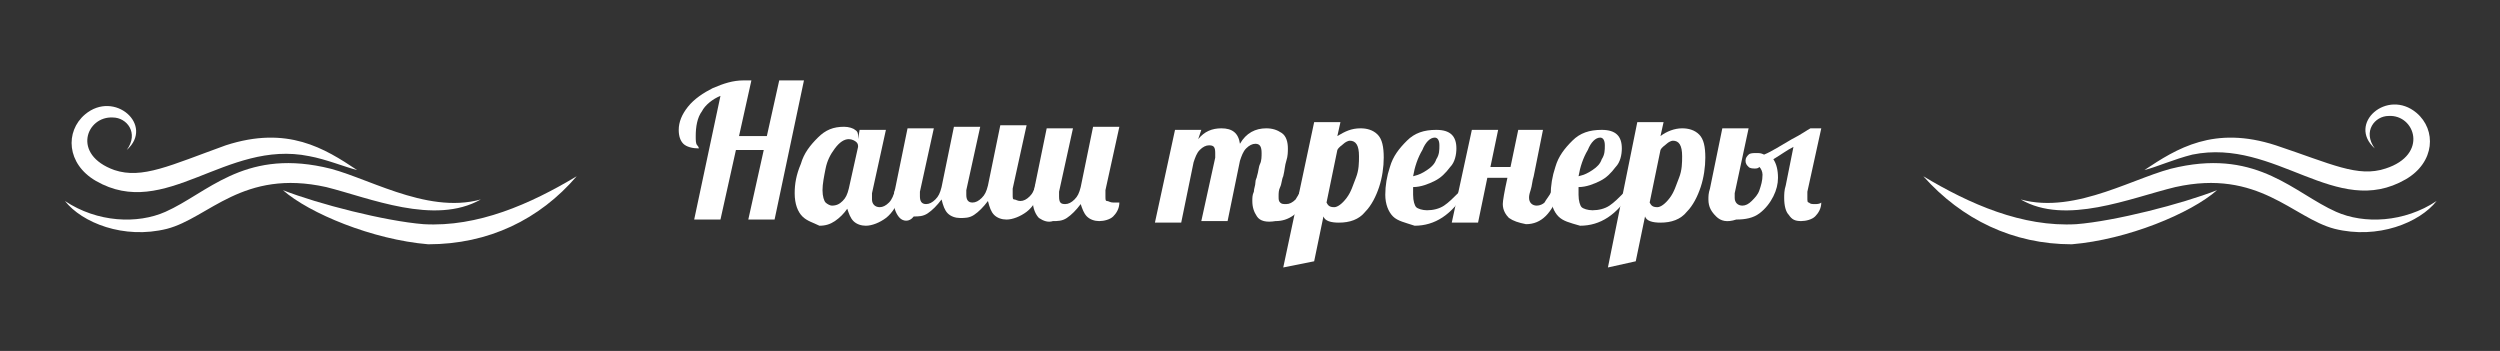
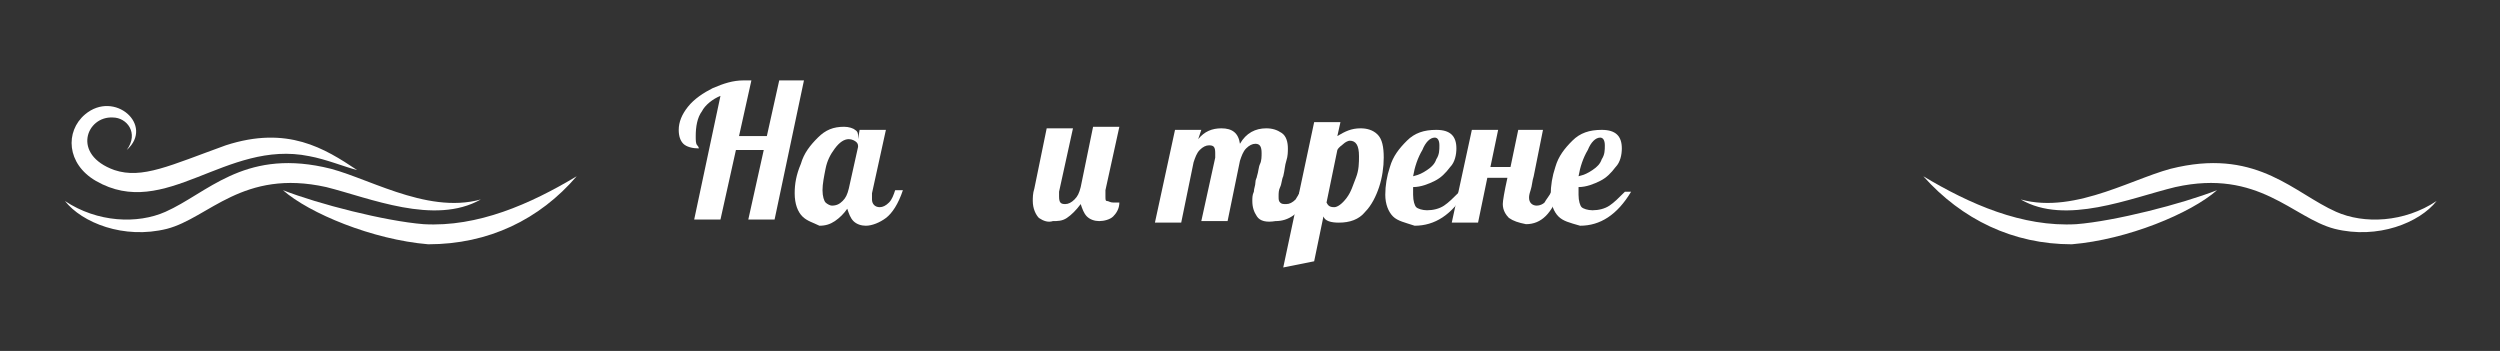
<svg xmlns="http://www.w3.org/2000/svg" id="Слой_1" x="0px" y="0px" viewBox="0 0 161.7 22.7" style="enable-background:new 0 0 161.7 22.7;" xml:space="preserve">
  <rect x="0" y="0" width="161.7" height="22.7" fill="#333333" stroke="none" />
  <style type="text/css"> .st0{fill:#12A2F9;} .st1{fill:none;stroke:#24A9F9;stroke-width:5;stroke-linecap:round;stroke-linejoin:round;stroke-miterlimit:10;} .st2{fill:none;stroke:#24A9F9;stroke-width:5;stroke-miterlimit:10;} .st3{fill:none;stroke:#24A9F9;stroke-width:5;stroke-linecap:round;stroke-miterlimit:10;} .st4{fill:#24A9F9;} .st5{fill:none;stroke:#24A9F9;stroke-width:2;stroke-linecap:round;stroke-linejoin:round;stroke-miterlimit:10;} .st6{fill:none;stroke:#24A9F9;stroke-width:2;stroke-miterlimit:10;} .st7{fill:none;stroke:#24A9F9;stroke-width:2;stroke-linecap:round;stroke-miterlimit:10;} .st8{fill:none;stroke:#24A9F9;stroke-width:1.255;stroke-linecap:round;stroke-linejoin:round;stroke-miterlimit:10;} .st9{fill:none;stroke:#24A9F9;stroke-width:1.255;stroke-miterlimit:10;} .st10{fill:none;stroke:#24A9F9;stroke-width:1.255;stroke-linecap:round;stroke-miterlimit:10;} .st11{fill:#FFFFFF;} .st12{opacity:0.7;} .st13{fill:#333333;} </style>
  <g>
    <g>
      <path class="st11" d="M46.6,6.2c-0.5,0.2-1,0.6-1.2,1c-0.3,0.4-0.4,1-0.4,1.6c0,0.3,0,0.5,0.1,0.6c0.1,0.1,0.1,0.2,0.1,0.2 c-0.4,0-0.8-0.1-1-0.3c-0.2-0.2-0.3-0.5-0.3-0.9c0-0.5,0.2-1,0.6-1.5c0.4-0.5,1-0.9,1.6-1.2c0.7-0.3,1.3-0.5,2-0.5 c0.1,0,0.3,0,0.5,0l-0.8,3.6h1.8l0.8-3.6H52l-1.9,9h-1.7l1-4.5h-1.8l-1,4.5h-1.7L46.6,6.2z" />
      <path class="st11" d="M51.9,14c-0.3-0.3-0.5-0.8-0.5-1.5c0-0.6,0.1-1.2,0.4-1.9c0.2-0.7,0.6-1.2,1.1-1.7c0.5-0.5,1-0.7,1.7-0.7 c0.3,0,0.6,0.1,0.7,0.2c0.2,0.1,0.2,0.3,0.2,0.4V9l0.1-0.6h1.7l-0.9,4.1c0,0.1,0,0.2,0,0.4c0,0.3,0.2,0.5,0.5,0.5 c0.2,0,0.4-0.1,0.6-0.3s0.3-0.5,0.4-0.8h0.5c-0.3,0.9-0.7,1.5-1.1,1.8c-0.4,0.3-0.9,0.5-1.3,0.5c-0.3,0-0.6-0.1-0.8-0.3 s-0.3-0.5-0.4-0.8c-0.2,0.3-0.5,0.6-0.8,0.8s-0.6,0.3-1,0.3C52.6,14.4,52.2,14.3,51.9,14z M54.5,13c0.2-0.2,0.3-0.4,0.4-0.8 l0.6-2.7c0-0.1,0-0.2-0.1-0.3S55.1,9,54.9,9c-0.3,0-0.6,0.2-0.9,0.6c-0.3,0.4-0.5,0.8-0.6,1.3c-0.1,0.5-0.2,1-0.2,1.4 s0.1,0.7,0.2,0.8c0.1,0.1,0.3,0.2,0.4,0.2C54.1,13.3,54.3,13.2,54.5,13z" />
-       <path class="st11" d="M58.2,14.1c-0.2-0.2-0.4-0.6-0.4-1.1c0-0.2,0-0.5,0.1-0.8l0.8-3.9h1.7l-0.9,4.1c0,0.1,0,0.2,0,0.3 c0,0.3,0.1,0.5,0.4,0.5c0.2,0,0.4-0.1,0.6-0.3s0.3-0.4,0.4-0.8l0.8-3.9h1.7l-0.9,4.1c0,0.1,0,0.2,0,0.3c0,0.3,0.1,0.5,0.4,0.5 c0.2,0,0.4-0.1,0.6-0.3s0.3-0.4,0.4-0.8l0.8-3.9h1.7l-0.9,4.1c0,0.1,0,0.2,0,0.4c0,0.2,0,0.3,0.1,0.3s0.2,0.1,0.4,0.1 c0.2,0,0.4-0.1,0.6-0.3s0.3-0.4,0.4-0.8h0.5c-0.3,0.9-0.7,1.5-1.1,1.8c-0.4,0.3-0.9,0.5-1.3,0.5c-0.3,0-0.6-0.1-0.8-0.3 c-0.2-0.2-0.3-0.5-0.4-0.9c-0.3,0.4-0.6,0.7-0.9,0.9c-0.3,0.2-0.6,0.2-0.9,0.2c-0.3,0-0.6-0.1-0.8-0.3c-0.2-0.2-0.3-0.5-0.4-0.9 c-0.3,0.4-0.6,0.7-0.9,0.9c-0.3,0.2-0.6,0.2-0.9,0.2C58.8,14.4,58.4,14.3,58.2,14.1z" />
      <path class="st11" d="M67.2,14.1c-0.2-0.2-0.4-0.6-0.4-1.1c0-0.2,0-0.5,0.1-0.8l0.8-3.9h1.7l-0.9,4.1c0,0.1,0,0.2,0,0.3 c0,0.4,0.1,0.5,0.4,0.5c0.2,0,0.4-0.1,0.6-0.3s0.3-0.4,0.4-0.8l0.8-3.9h1.7l-0.9,4.1c0,0.1,0,0.2,0,0.4c0,0.2,0,0.3,0.1,0.3 s0.2,0.1,0.4,0.1c0.1,0,0.2,0,0.3,0c0.1,0,0.1,0,0.1,0c0,0.4-0.2,0.7-0.4,0.9c-0.2,0.2-0.6,0.3-0.9,0.3c-0.3,0-0.6-0.1-0.8-0.3 c-0.2-0.2-0.3-0.5-0.4-0.8c-0.3,0.4-0.6,0.7-0.9,0.9s-0.6,0.2-0.9,0.2C67.8,14.4,67.5,14.3,67.2,14.1z" />
      <path class="st11" d="M81.3,14c-0.2-0.3-0.3-0.6-0.3-1c0-0.2,0-0.4,0.1-0.6c0-0.2,0.1-0.4,0.1-0.6c0-0.2,0.1-0.3,0.1-0.4 c0.1-0.3,0.1-0.6,0.2-0.8s0.1-0.5,0.1-0.7c0-0.4-0.1-0.6-0.4-0.6c-0.2,0-0.4,0.1-0.6,0.3s-0.3,0.5-0.4,0.8l-0.8,3.9h-1.7l0.9-4.1 c0-0.1,0-0.2,0-0.3c0-0.4-0.1-0.5-0.4-0.5c-0.2,0-0.4,0.1-0.6,0.3s-0.3,0.5-0.4,0.8l-0.8,3.9h-1.7l1.3-6h1.7L77.5,9 c0.4-0.5,0.9-0.7,1.5-0.7c0.7,0,1.1,0.3,1.2,1c0.4-0.7,1-1,1.7-1c0.4,0,0.7,0.1,1,0.3s0.4,0.6,0.4,1c0,0.2,0,0.5-0.1,0.8 c-0.1,0.3-0.1,0.6-0.2,1c-0.1,0.2-0.1,0.5-0.2,0.7c-0.1,0.2-0.1,0.4-0.1,0.6c0,0.2,0,0.3,0.1,0.4c0.1,0.1,0.2,0.1,0.4,0.1 c0.2,0,0.4-0.1,0.6-0.3c0.1-0.2,0.3-0.4,0.4-0.8h0.5c-0.3,0.9-0.6,1.5-1,1.8c-0.4,0.3-0.8,0.4-1.2,0.4 C81.9,14.4,81.5,14.3,81.3,14z" />
      <path class="st11" d="M85,7.9h1.7l-0.2,0.9C87,8.5,87.4,8.3,88,8.3c0.4,0,0.8,0.1,1.1,0.4c0.3,0.3,0.4,0.8,0.4,1.5 c0,0.6-0.1,1.3-0.3,1.9c-0.2,0.6-0.5,1.2-0.9,1.6c-0.4,0.5-1,0.7-1.7,0.7c-0.5,0-0.9-0.1-1-0.4l-0.6,2.9L83,17.3L85,7.9z M87.1,12.8c0.3-0.4,0.4-0.8,0.6-1.3s0.2-1,0.2-1.4c0-0.7-0.2-1-0.6-1c-0.1,0-0.3,0.1-0.4,0.2c-0.1,0.1-0.3,0.2-0.4,0.4l-0.7,3.4 c0.1,0.2,0.2,0.3,0.5,0.3C86.5,13.4,86.8,13.2,87.1,12.8z" />
      <path class="st11" d="M90.1,14c-0.3-0.3-0.5-0.8-0.5-1.4c0-0.6,0.1-1.2,0.3-1.8c0.2-0.7,0.6-1.2,1.1-1.7c0.5-0.5,1.1-0.7,1.9-0.7 c0.9,0,1.3,0.4,1.3,1.2c0,0.4-0.1,0.9-0.4,1.2c-0.3,0.4-0.6,0.7-1,0.9s-0.9,0.4-1.4,0.4c0,0.2,0,0.4,0,0.5c0,0.4,0.1,0.7,0.2,0.8 c0.1,0.1,0.4,0.2,0.7,0.2c0.4,0,0.8-0.1,1.1-0.3c0.3-0.2,0.6-0.5,1-0.9h0.4c-0.9,1.5-2,2.2-3.3,2.2C90.9,14.4,90.4,14.3,90.1,14z M92.3,11c0.3-0.2,0.5-0.4,0.6-0.7c0.2-0.3,0.2-0.6,0.2-0.9s-0.1-0.5-0.3-0.5c-0.3,0-0.6,0.3-0.8,0.8c-0.3,0.5-0.5,1.1-0.6,1.7 C91.8,11.3,92,11.2,92.3,11z" />
      <path class="st11" d="M97.6,14.1c-0.2-0.2-0.4-0.5-0.4-0.9c0-0.2,0.1-0.8,0.3-1.7h-1.3l-0.6,2.9h-1.7l1.3-6h1.7l-0.5,2.4h1.3 l0.5-2.4h1.6l-0.6,3c-0.1,0.3-0.1,0.6-0.2,0.9c-0.1,0.3-0.1,0.4-0.1,0.5c0,0.3,0.2,0.5,0.5,0.5c0.2,0,0.4-0.1,0.5-0.2 c0.1-0.2,0.3-0.4,0.5-0.8h0.5c-0.5,1.5-1.2,2.2-2.2,2.2C98.2,14.4,97.9,14.3,97.6,14.1z" />
      <path class="st11" d="M100.8,14c-0.3-0.3-0.5-0.8-0.5-1.4c0-0.6,0.1-1.2,0.3-1.8c0.2-0.7,0.6-1.2,1.1-1.7c0.5-0.5,1.1-0.7,1.9-0.7 c0.9,0,1.3,0.4,1.3,1.2c0,0.4-0.1,0.9-0.4,1.2c-0.3,0.4-0.6,0.7-1,0.9s-0.9,0.4-1.4,0.4c0,0.2,0,0.4,0,0.5c0,0.4,0.1,0.7,0.2,0.8 c0.1,0.1,0.4,0.2,0.7,0.2c0.4,0,0.8-0.1,1.1-0.3c0.3-0.2,0.6-0.5,1-0.9h0.4c-0.9,1.5-2,2.2-3.3,2.2 C101.5,14.4,101.1,14.3,100.8,14z M103,11c0.3-0.2,0.5-0.4,0.6-0.7c0.2-0.3,0.2-0.6,0.2-0.9s-0.1-0.5-0.3-0.5 c-0.3,0-0.6,0.3-0.8,0.8c-0.3,0.5-0.5,1.1-0.6,1.7C102.5,11.3,102.7,11.2,103,11z" />
-       <path class="st11" d="M105.9,7.9h1.7l-0.2,0.9c0.4-0.3,0.9-0.5,1.4-0.5c0.4,0,0.8,0.1,1.1,0.4c0.3,0.3,0.4,0.8,0.4,1.5 c0,0.6-0.1,1.3-0.3,1.9c-0.2,0.6-0.5,1.2-0.9,1.6c-0.4,0.5-1,0.7-1.7,0.7c-0.5,0-0.9-0.1-1-0.4l-0.6,2.9l-1.8,0.4L105.9,7.9z M108,12.8c0.3-0.4,0.4-0.8,0.6-1.3s0.2-1,0.2-1.4c0-0.7-0.2-1-0.6-1c-0.1,0-0.3,0.1-0.4,0.2c-0.1,0.1-0.3,0.2-0.4,0.4l-0.7,3.4 c0.1,0.2,0.2,0.3,0.5,0.3C107.4,13.4,107.7,13.2,108,12.8z" />
-       <path class="st11" d="M111,14c-0.3-0.3-0.5-0.6-0.5-1.1c0-0.2,0-0.4,0.1-0.7l0.8-3.9h1.7l-0.9,4.2c0,0.1,0,0.2,0,0.3 c0,0.3,0.2,0.5,0.5,0.5c0.2,0,0.4-0.1,0.6-0.3c0.2-0.2,0.4-0.4,0.5-0.7s0.2-0.6,0.2-1c0-0.2-0.1-0.4-0.2-0.5 c-0.1,0.1-0.2,0.1-0.3,0.1c-0.1,0-0.3,0-0.4-0.1c-0.1-0.1-0.2-0.2-0.2-0.4c0-0.2,0.1-0.3,0.2-0.4c0.1-0.1,0.3-0.1,0.5-0.1 c0.2,0,0.3,0,0.5,0.1c0.5-0.2,1.1-0.6,1.8-1c0.6-0.3,1-0.6,1.2-0.7h0.7l-0.9,4.1c0,0.1,0,0.2,0,0.4c0,0.2,0,0.3,0.1,0.3 c0.1,0.1,0.2,0.1,0.4,0.1c0.1,0,0.3,0,0.4-0.1c0,0.4-0.2,0.7-0.4,0.9s-0.6,0.3-0.9,0.3c-0.4,0-0.6-0.1-0.8-0.4 c-0.2-0.2-0.3-0.6-0.3-1.1c0-0.2,0-0.5,0.1-0.8l0.5-2.5c-0.4,0.2-0.8,0.5-1.3,0.8c0.2,0.3,0.3,0.7,0.3,1.2c0,0.4-0.1,0.8-0.3,1.2 c-0.2,0.4-0.5,0.8-0.9,1.1s-0.9,0.4-1.5,0.4C111.7,14.4,111.3,14.3,111,14z" />
    </g>
    <g>
      <path class="st11" d="M130.7,12.9c3.6,1,7.6-1.6,10.2-2.1c5.2-1.1,7.5,1.7,10.2,2.9c1.8,0.8,4.4,0.7,6.5-0.7 c-1.1,1.4-3.8,2.5-6.6,1.8c-2.7-0.7-4.9-3.9-10.3-2.7C137.8,12.8,133.6,14.6,130.7,12.9z" />
      <path class="st11" d="M124.4,11.4c3,1.8,6.4,3.3,9.9,3.1c2.5-0.2,6.8-1.3,9.1-2.2c-1.7,1.5-5.8,3.2-9.4,3.5 C130.2,15.8,126.9,14.2,124.4,11.4z" />
-       <path class="st11" d="M138.7,11c2.1-1.4,4.5-2.9,8.5-1.6c3.6,1.2,5.3,2.1,7.1,1.5c2.8-0.9,1.9-3.5,0.2-3.4c-0.9,0-1.7,1-0.9,2.1 c-1.8-1.6,0.8-3.9,2.7-2.3c1.3,1.1,1.2,3.2-0.7,4.3c-4.5,2.6-8.4-2.7-13.8-1.6C140.6,10.3,139.5,10.8,138.7,11z" />
    </g>
    <g>
      <path class="st11" d="M31.1,12.9c-3.6,1-7.6-1.6-10.2-2.1c-5.2-1.1-7.5,1.7-10.2,2.9c-1.8,0.8-4.4,0.7-6.5-0.7 c1.1,1.4,3.8,2.5,6.6,1.8c2.7-0.7,4.9-3.9,10.3-2.7C23.9,12.8,28.1,14.6,31.1,12.9z" />
      <path class="st11" d="M37.3,11.4c-3,1.8-6.4,3.3-9.9,3.1c-2.5-0.2-6.8-1.3-9.1-2.2c1.7,1.5,5.8,3.2,9.4,3.5 C31.6,15.8,34.9,14.2,37.3,11.4z" />
      <path class="st11" d="M23.1,11c-2.1-1.4-4.5-2.9-8.5-1.6C11,10.7,9.2,11.6,7.4,11C4.6,10,5.6,7.5,7.3,7.6c0.9,0,1.7,1,0.9,2.1 C10,8.1,7.4,5.8,5.5,7.4c-1.3,1.1-1.2,3.2,0.7,4.3c4.5,2.6,8.4-2.7,13.8-1.6C21.1,10.3,22.3,10.8,23.1,11z" />
    </g>
  </g>
</svg>